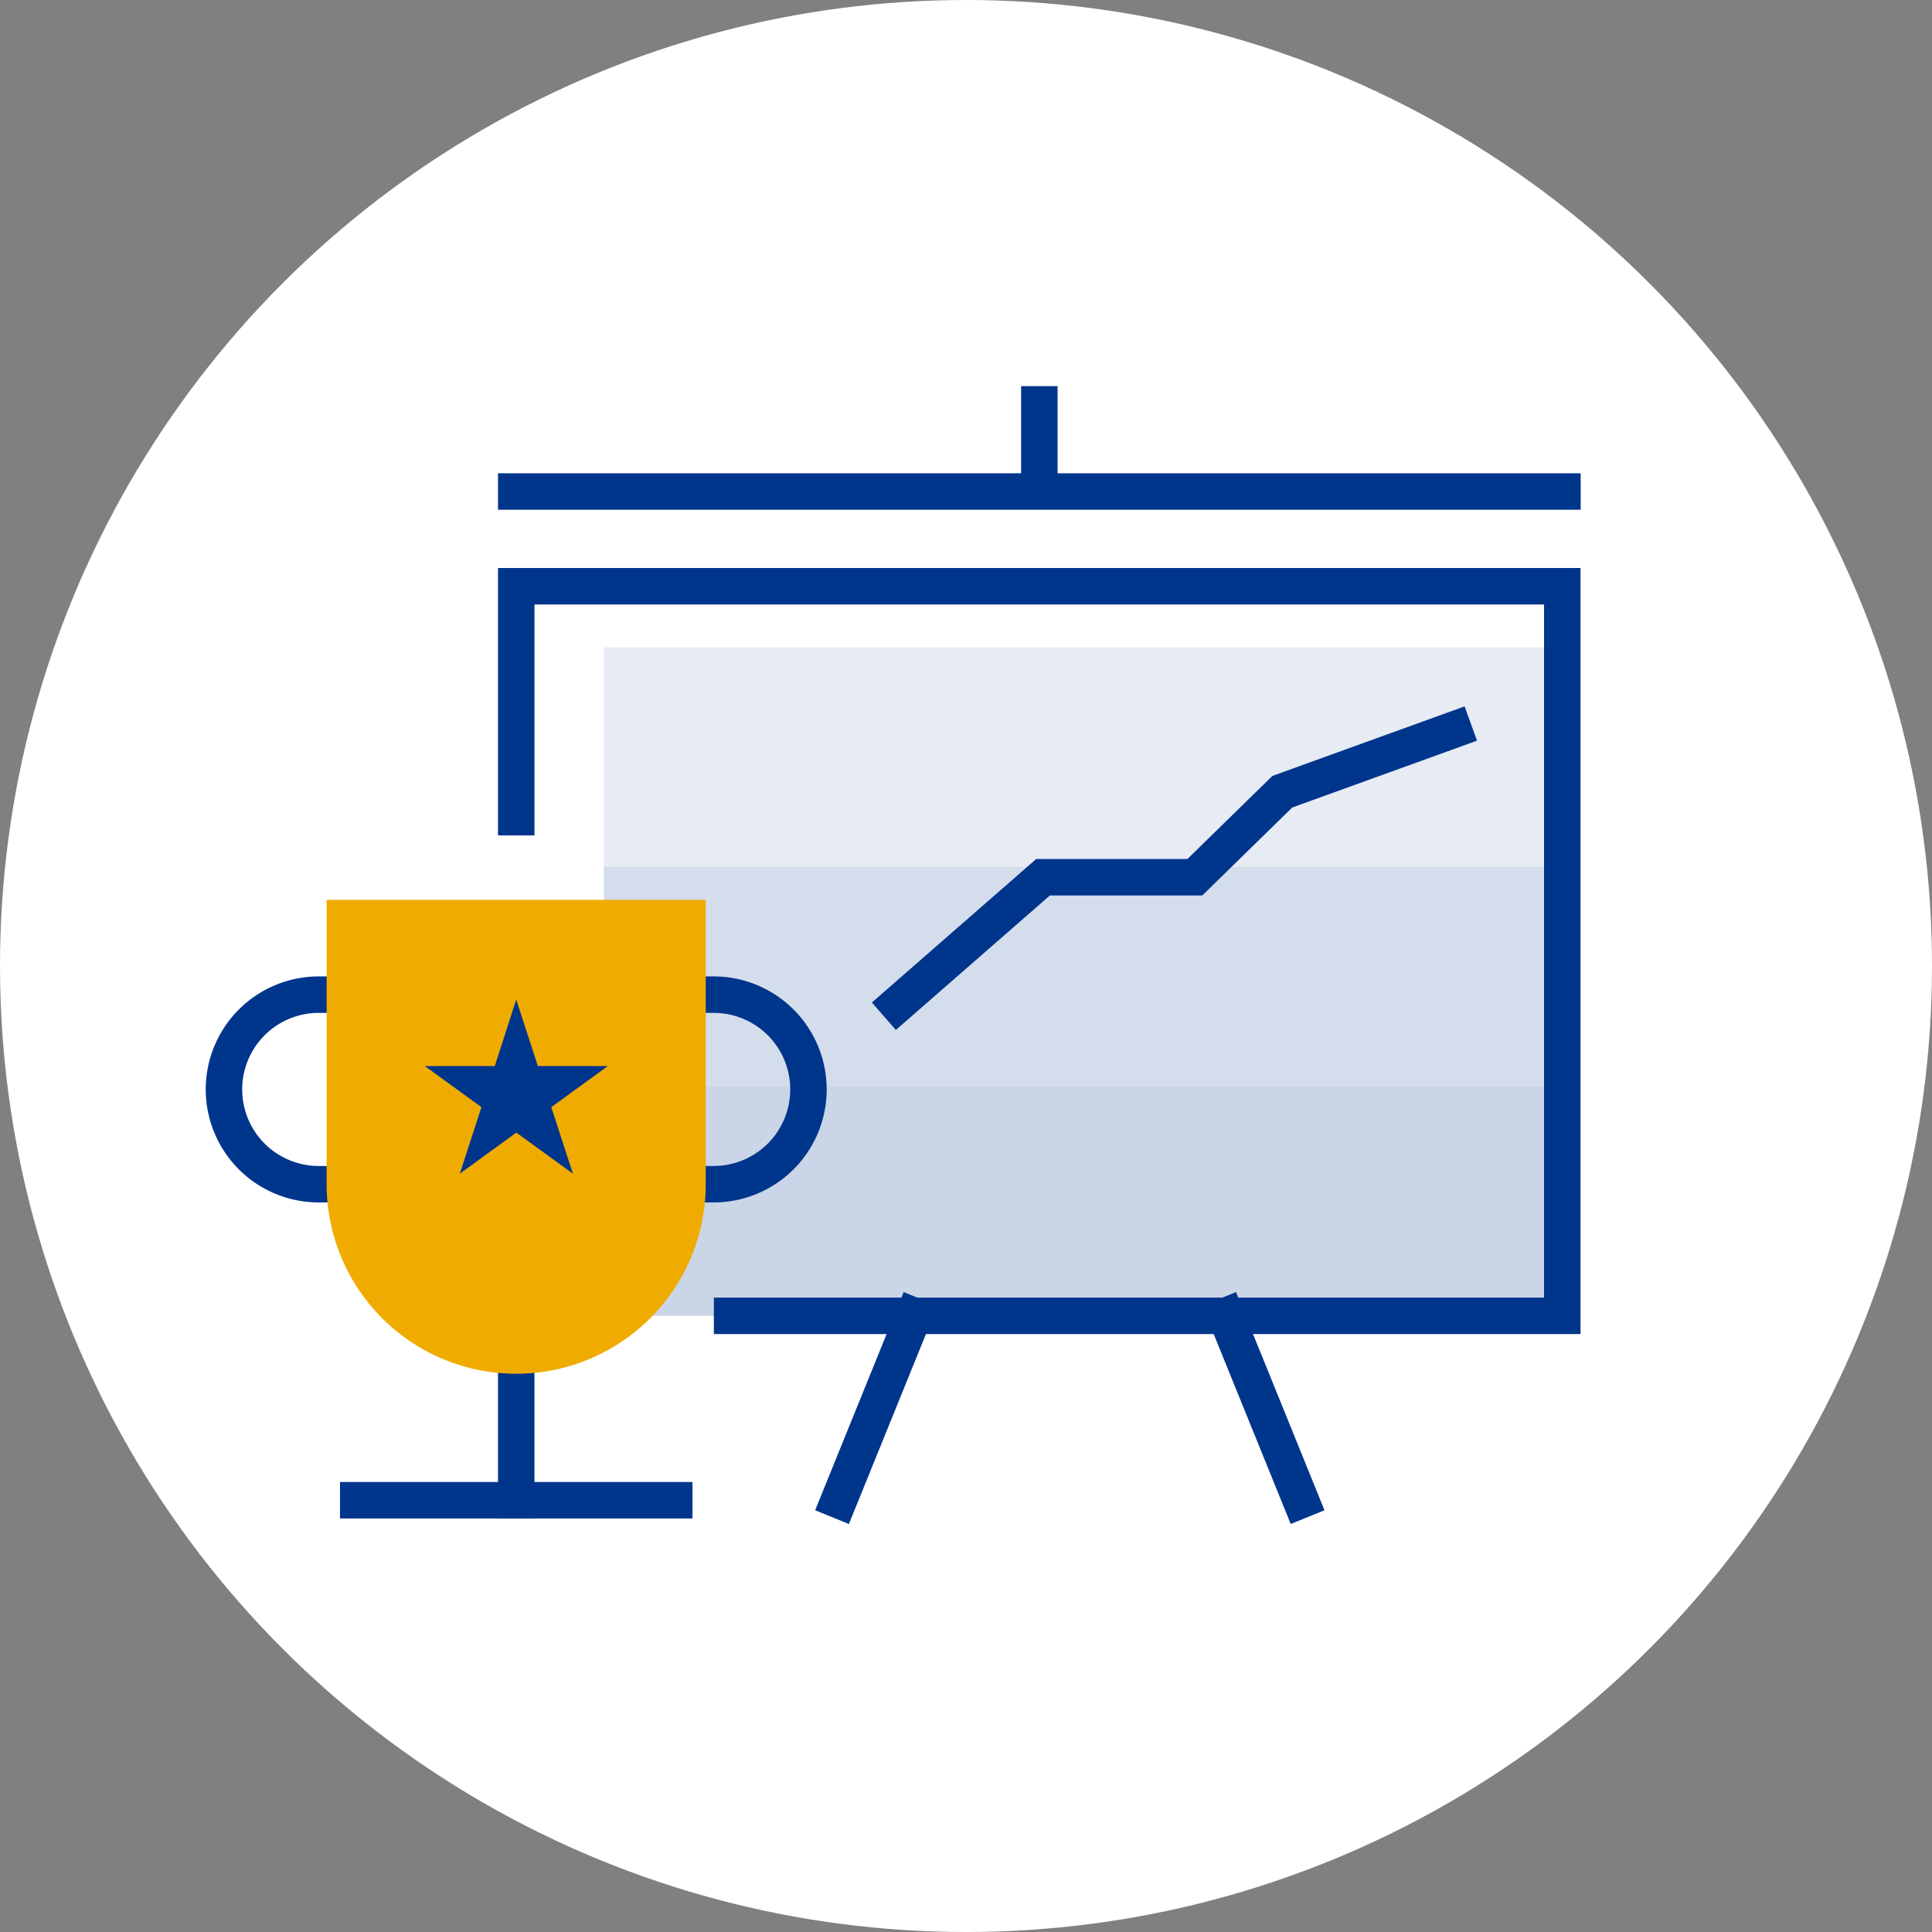
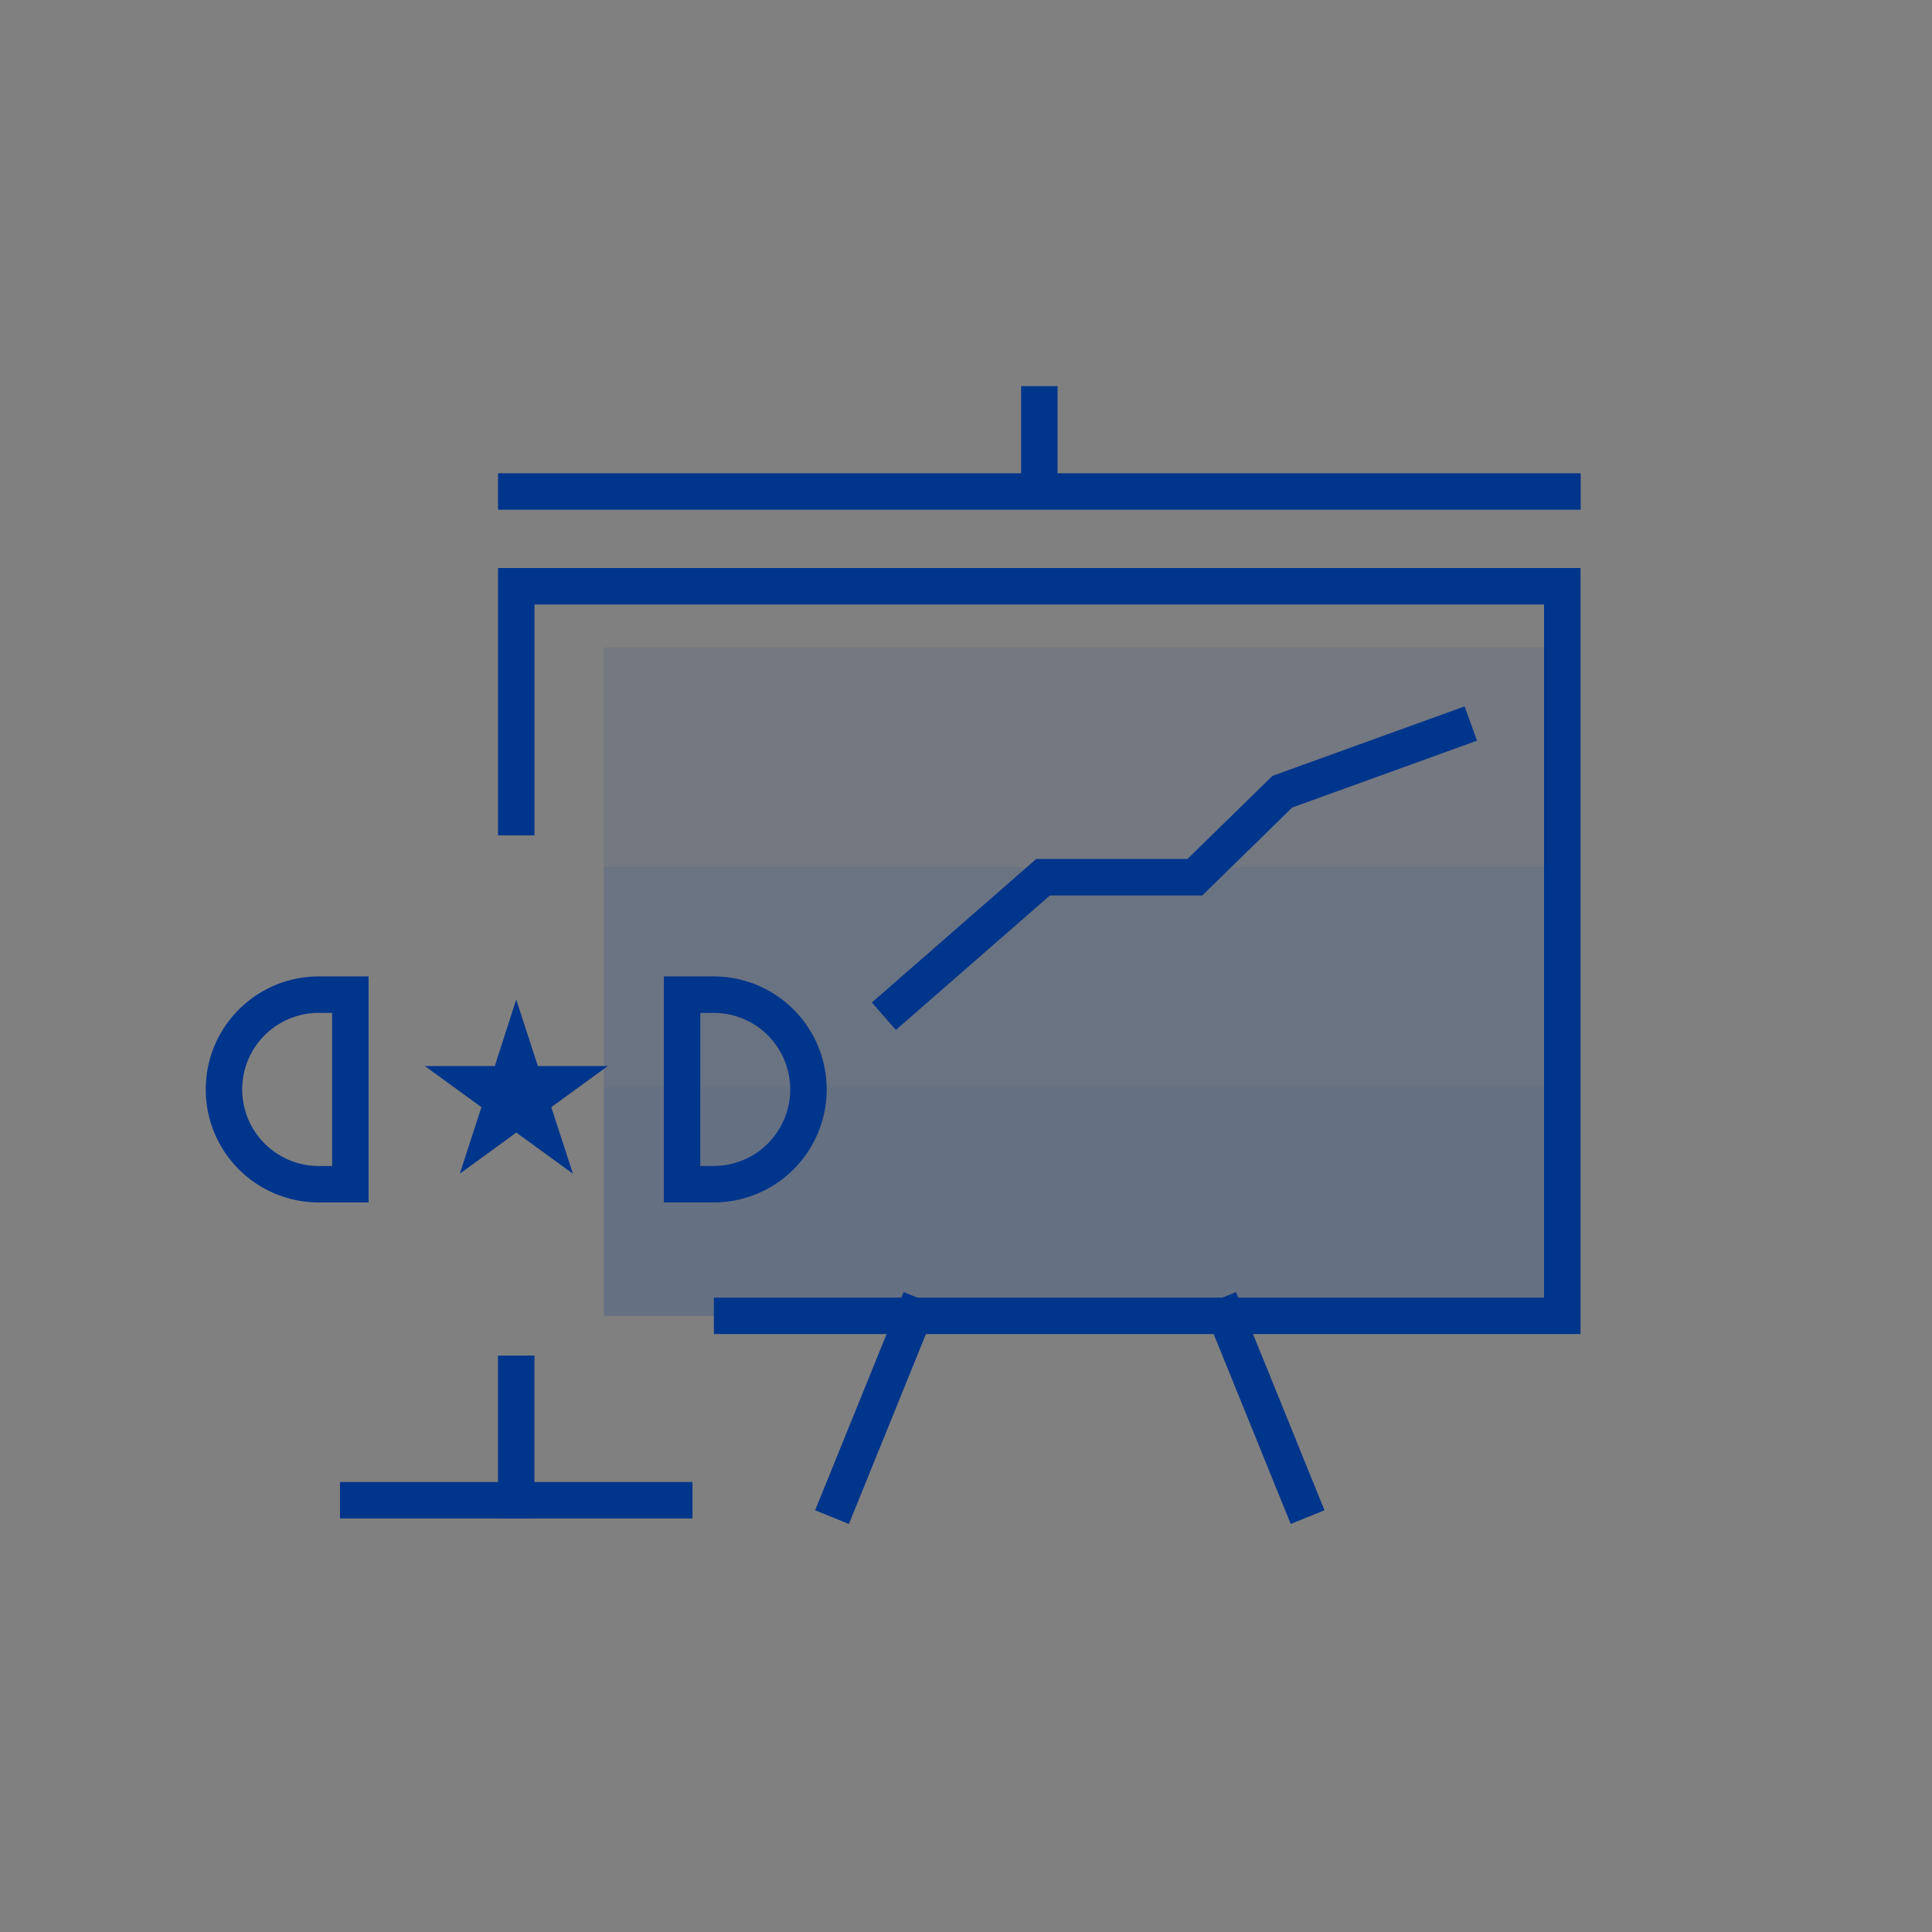
<svg xmlns="http://www.w3.org/2000/svg" width="106" height="106" viewBox="0 0 106 106">
  <rect x="0" y="0" width="106" height="106" fill="#808080" stroke="none" />
  <g id="Groupe_342" data-name="Groupe 342" transform="translate(-537.521 -1834.761)">
-     <circle id="Ellipse_117" data-name="Ellipse 117" cx="53" cy="53" r="53" transform="translate(537.521 1834.761)" fill="#fff" />
    <g id="Groupe_229" data-name="Groupe 229" transform="translate(-2546.679 2478.458)">
      <rect id="Rectangle_129" data-name="Rectangle 129" width="52.585" height="12.052" transform="translate(3117.33 -608.182)" fill="#00358c" opacity="0.1" />
      <rect id="Rectangle_130" data-name="Rectangle 130" width="52.585" height="12.052" transform="translate(3117.33 -596.131)" fill="#00358c" opacity="0.17" />
      <rect id="Rectangle_131" data-name="Rectangle 131" width="52.585" height="12.575" transform="translate(3117.33 -584.079)" fill="#00358c" opacity="0.21" />
      <path id="Tracé_95" data-name="Tracé 95" d="M3114.987-597.329V-610h57.391v40.03H3126.83" transform="translate(-2.463 -1.533)" fill="none" stroke="#00358c" stroke-linecap="square" stroke-miterlimit="8" stroke-width="2" />
      <path id="Tracé_96" data-name="Tracé 96" d="M3139.125-585.857l7.981-6.968h8.328l4.8-4.693,9.4-3.4" transform="translate(-5.678 -2.742)" fill="none" stroke="#00358c" stroke-linecap="square" stroke-miterlimit="8" stroke-width="2" />
      <path id="Tracé_97" data-name="Tracé 97" d="M3114.987-616.73h28.7m28.7,0h-28.7m0,0v-4.782" transform="translate(-2.463)" fill="none" stroke="#00358c" stroke-linecap="square" stroke-miterlimit="8" stroke-width="2" />
      <g id="Groupe_76" data-name="Groupe 76" transform="translate(3096.487 -594.326)">
        <line id="Ligne_46" data-name="Ligne 46" x2="17.337" transform="translate(7.368 32.94)" fill="#f0ab00" stroke="#00358c" stroke-linecap="square" stroke-miterlimit="8" stroke-width="2" />
        <path id="Tracé_98" data-name="Tracé 98" d="M3114.987-560.15v6.935" transform="translate(-3098.951 586.155)" fill="none" stroke="#00358c" stroke-linecap="square" stroke-miterlimit="8" stroke-width="2" />
        <path id="Tracé_99" data-name="Tracé 99" d="M3103.422-584.15v10.4h-1.734a5.2,5.2,0,0,1-5.2-5.2,5.2,5.2,0,0,1,5.2-5.2Zm18.2,10.4v-10.4h1.734a5.2,5.2,0,0,1,5.2,5.2,5.2,5.2,0,0,1-5.2,5.2Z" transform="translate(-3096.487 589.351)" fill="none" stroke="#00358c" stroke-linecap="square" stroke-miterlimit="8" stroke-width="2" />
-         <path id="Tracé_100" data-name="Tracé 100" d="M3102.987-590.15h20.8v15.6a10.4,10.4,0,0,1-10.4,10.4,10.4,10.4,0,0,1-10.4-10.4Z" transform="translate(-3097.353 590.15)" fill="#f0ab00" />
      </g>
      <path id="Tracé_101" data-name="Tracé 101" d="M3114.215-583.841l1.186,3.65h3.838l-3.1,2.256,1.186,3.65-3.105-2.256-3.1,2.256,1.186-3.65-3.105-2.256h3.838Z" transform="translate(-1.692 -5.017)" fill="#00358c" />
      <line id="Ligne_47" data-name="Ligne 47" x2="4.104" y2="10.118" transform="translate(3151.463 -571.504)" fill="none" stroke="#00358c" stroke-linecap="square" stroke-miterlimit="8" stroke-width="2" />
      <line id="Ligne_48" data-name="Ligne 48" x1="4.104" y2="10.118" transform="translate(3130.225 -571.504)" fill="none" stroke="#00358c" stroke-linecap="square" stroke-miterlimit="8" stroke-width="2" />
    </g>
  </g>
</svg>